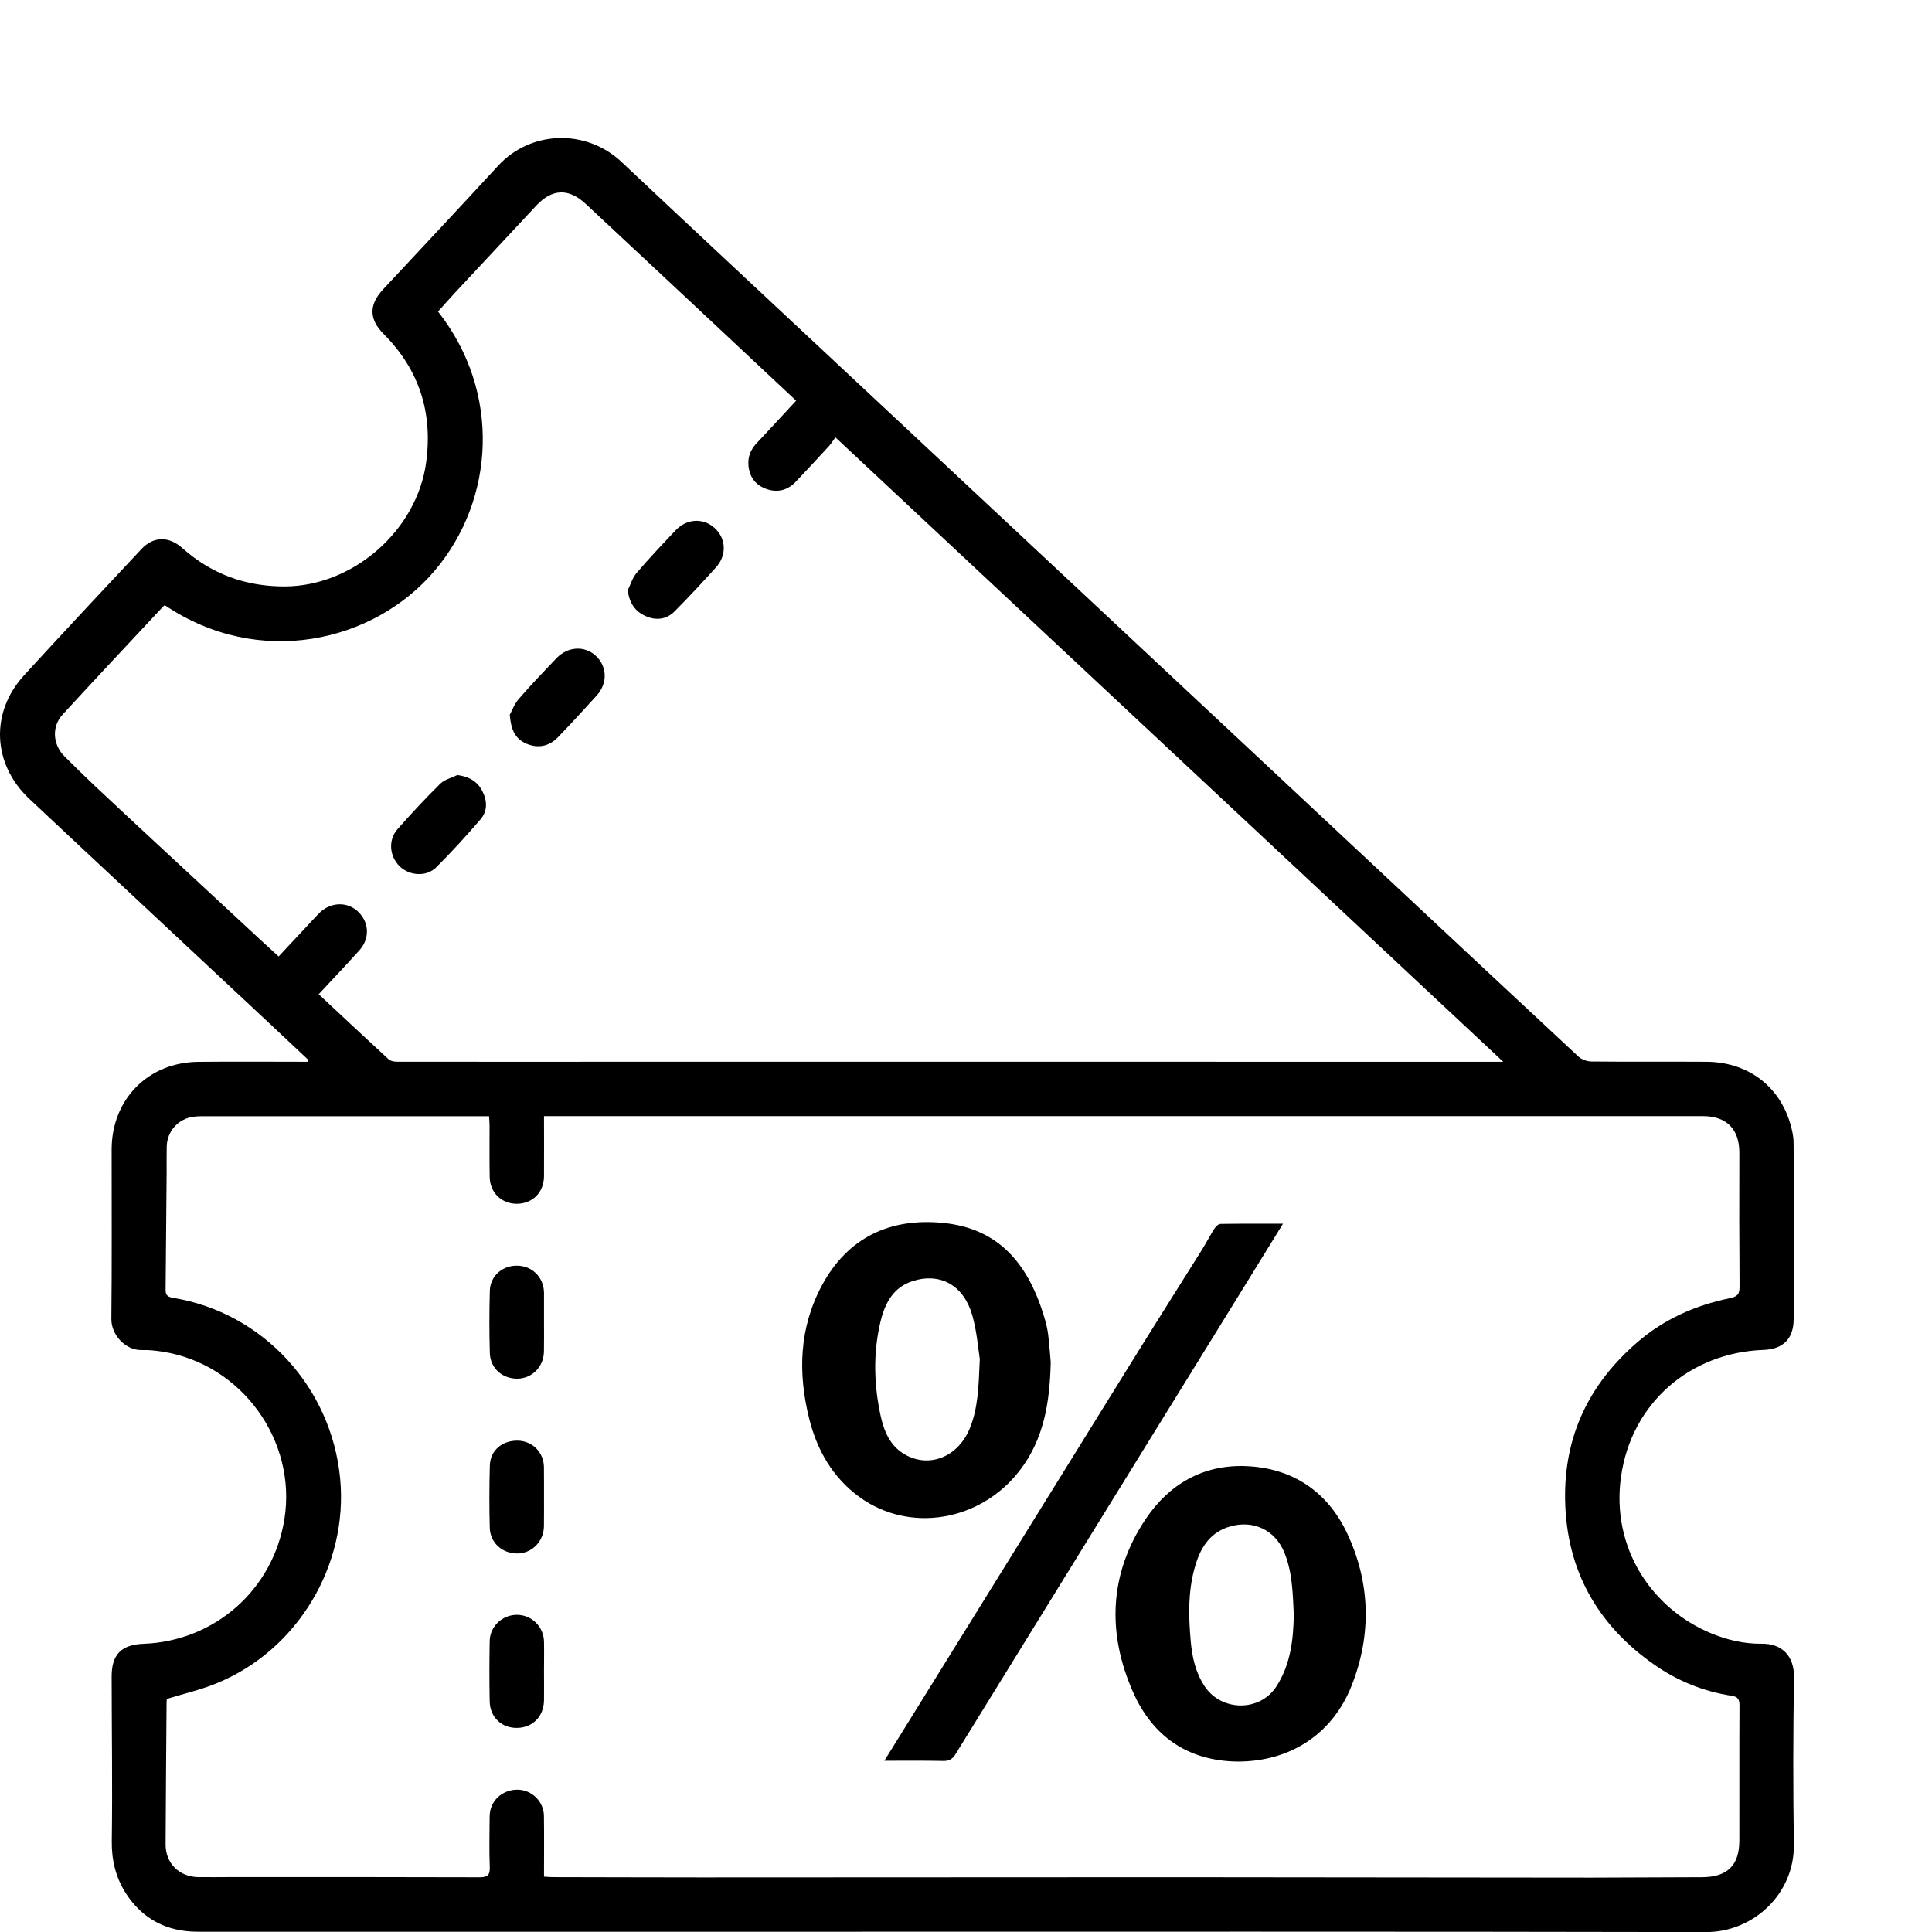
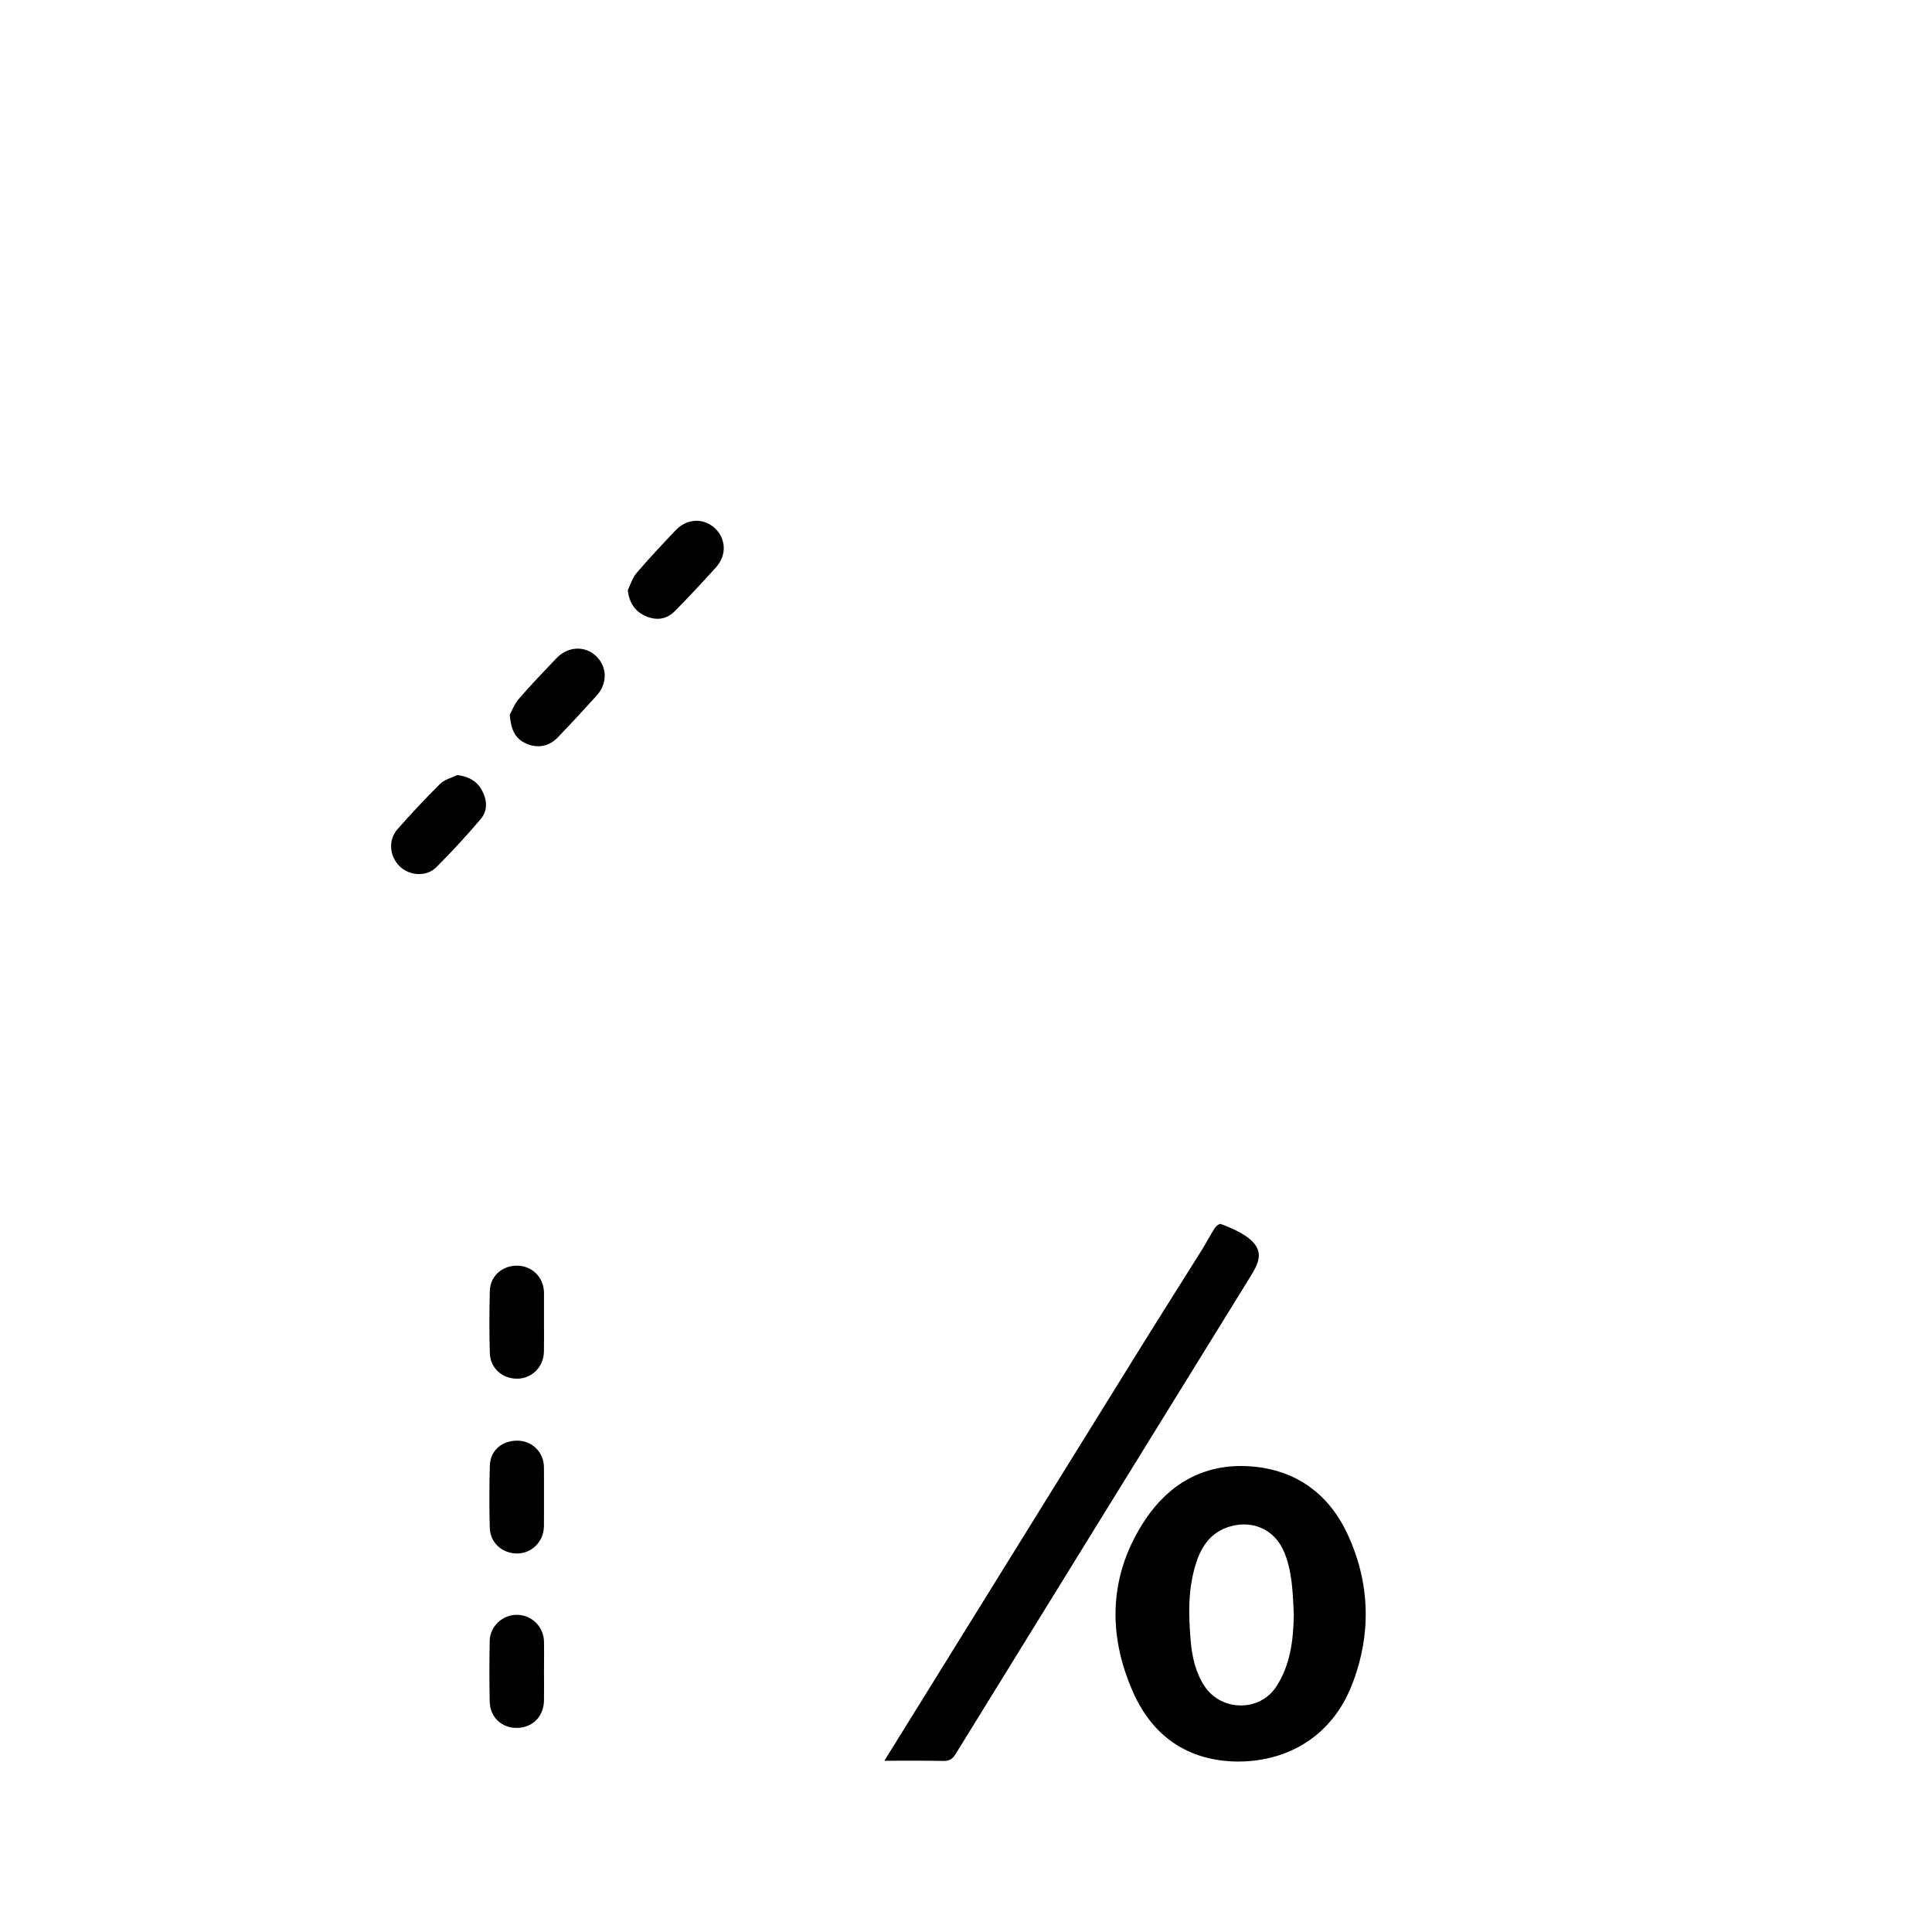
<svg xmlns="http://www.w3.org/2000/svg" width="28" height="28" viewBox="0 0 28 28" fill="none">
  <g clip-path="url(#clip0_51_2501)">
-     <path d="M4.469 15.361C4.283 15.187 4.098 15.012 3.912 14.838C3.161 14.136 2.41 13.435 1.659 12.733C1.247 12.348 0.834 11.963 0.423 11.576C-0.109 11.075 -0.145 10.327 0.348 9.788C0.91 9.173 1.48 8.566 2.049 7.958C2.222 7.772 2.445 7.767 2.642 7.943C3.068 8.322 3.565 8.502 4.134 8.499C5.126 8.492 6.047 7.681 6.177 6.695C6.273 5.974 6.073 5.354 5.558 4.838C5.347 4.626 5.346 4.416 5.55 4.196C6.107 3.599 6.666 3.003 7.219 2.402C7.693 1.887 8.497 1.865 9.009 2.348C9.994 3.276 10.984 4.198 11.972 5.122C13.136 6.21 14.3 7.297 15.463 8.385C16.873 9.703 18.283 11.021 19.693 12.34C20.752 13.331 21.811 14.322 22.873 15.31C22.92 15.354 22.999 15.383 23.064 15.384C23.621 15.39 24.177 15.384 24.734 15.388C25.385 15.393 25.87 15.805 25.984 16.446C25.995 16.509 25.995 16.575 25.995 16.64C25.996 17.467 25.996 18.293 25.995 19.119C25.995 19.399 25.843 19.554 25.561 19.564C24.493 19.601 23.646 20.335 23.494 21.395C23.343 22.443 23.951 23.321 24.799 23.671C25.034 23.768 25.278 23.825 25.532 23.822C25.825 23.819 26.005 23.997 26 24.313C25.987 25.119 25.986 25.925 25.998 26.731C26.009 27.444 25.415 28.002 24.726 28.001C20.351 27.992 15.976 27.996 11.601 27.996C8.688 27.996 5.776 27.996 2.863 27.996C2.414 27.996 2.059 27.809 1.82 27.433C1.678 27.209 1.616 26.958 1.62 26.681C1.631 25.888 1.619 25.094 1.618 24.301C1.617 23.979 1.757 23.835 2.081 23.823C3.115 23.784 3.959 23.037 4.122 22.016C4.304 20.876 3.5 19.769 2.358 19.59C2.258 19.574 2.156 19.563 2.056 19.566C1.82 19.573 1.611 19.346 1.614 19.114C1.623 18.296 1.617 17.478 1.618 16.66C1.618 15.934 2.145 15.396 2.872 15.389C3.4 15.383 3.927 15.388 4.455 15.388C4.459 15.378 4.464 15.37 4.469 15.361ZM7.884 27.198C7.939 27.201 7.978 27.205 8.018 27.205C8.732 27.206 9.447 27.209 10.162 27.209C12.453 27.208 14.743 27.206 17.034 27.206C19.045 27.207 21.056 27.211 23.067 27.212C23.599 27.212 24.13 27.206 24.662 27.206C25.029 27.206 25.207 27.04 25.208 26.677C25.21 26.023 25.206 25.368 25.21 24.713C25.21 24.627 25.183 24.59 25.1 24.577C24.692 24.515 24.318 24.364 23.981 24.13C23.152 23.553 22.703 22.759 22.683 21.745C22.664 20.82 23.026 20.061 23.726 19.456C24.117 19.117 24.57 18.918 25.068 18.815C25.181 18.791 25.212 18.757 25.211 18.646C25.206 17.999 25.206 17.352 25.208 16.704C25.208 16.365 25.023 16.176 24.683 16.176C21.689 16.176 18.695 16.176 15.701 16.176C13.15 16.176 10.598 16.176 8.047 16.176C7.996 16.176 7.945 16.176 7.884 16.176C7.884 16.479 7.886 16.763 7.884 17.048C7.882 17.279 7.722 17.442 7.497 17.446C7.274 17.45 7.102 17.289 7.097 17.06C7.092 16.807 7.096 16.555 7.095 16.302C7.095 16.263 7.09 16.224 7.088 16.177C7.044 16.177 7.012 16.177 6.98 16.177C5.631 16.177 4.283 16.177 2.934 16.177C2.889 16.177 2.844 16.179 2.8 16.185C2.581 16.216 2.42 16.397 2.416 16.621C2.413 16.747 2.416 16.873 2.415 16.999C2.41 17.565 2.406 18.132 2.4 18.698C2.399 18.778 2.443 18.799 2.512 18.81C3.81 19.024 4.804 20.103 4.93 21.431C5.048 22.687 4.311 23.917 3.141 24.395C2.911 24.49 2.665 24.546 2.418 24.622C2.417 24.634 2.414 24.659 2.414 24.683C2.409 25.365 2.403 26.047 2.4 26.73C2.399 27.005 2.598 27.202 2.877 27.205C3.044 27.207 3.211 27.204 3.377 27.204C4.568 27.204 5.758 27.203 6.948 27.207C7.063 27.207 7.103 27.178 7.098 27.058C7.089 26.822 7.094 26.585 7.096 26.349C7.096 26.301 7.1 26.251 7.115 26.206C7.171 26.024 7.363 25.913 7.557 25.942C7.736 25.97 7.88 26.127 7.883 26.315C7.887 26.604 7.884 26.893 7.884 27.198ZM2.39 8.772C2.383 8.776 2.375 8.778 2.37 8.784C1.882 9.307 1.392 9.828 0.908 10.355C0.747 10.53 0.763 10.79 0.934 10.961C1.083 11.11 1.234 11.258 1.387 11.402C1.718 11.713 2.05 12.021 2.382 12.329C2.838 12.752 3.294 13.175 3.75 13.598C3.844 13.685 3.94 13.772 4.038 13.862C4.235 13.651 4.423 13.449 4.612 13.248C4.795 13.052 5.081 13.059 5.237 13.265C5.354 13.421 5.345 13.624 5.204 13.778C5.014 13.988 4.819 14.194 4.619 14.409C4.96 14.728 5.294 15.041 5.632 15.352C5.66 15.378 5.713 15.387 5.754 15.387C7.038 15.389 8.321 15.388 9.605 15.387C13.599 15.387 17.592 15.387 21.585 15.388C21.64 15.388 21.695 15.388 21.786 15.388C18.55 12.362 15.341 9.361 12.107 6.338C12.072 6.386 12.048 6.428 12.015 6.464C11.856 6.637 11.696 6.811 11.534 6.981C11.421 7.1 11.28 7.142 11.123 7.092C10.962 7.041 10.866 6.927 10.848 6.755C10.834 6.628 10.876 6.519 10.965 6.424C11.157 6.221 11.345 6.015 11.538 5.807C11.024 5.326 10.518 4.851 10.011 4.377C9.504 3.903 8.997 3.429 8.489 2.955C8.24 2.723 8 2.734 7.77 2.982C7.377 3.404 6.983 3.826 6.589 4.248C6.507 4.336 6.428 4.427 6.348 4.515C7.265 5.679 7.174 7.238 6.302 8.268C5.417 9.315 3.75 9.69 2.39 8.772Z" fill="black" />
-     <path d="M15.228 19.743C15.214 20.346 15.122 20.866 14.778 21.312C14.211 22.048 13.185 22.225 12.456 21.696C12.07 21.416 11.841 21.018 11.727 20.559C11.562 19.896 11.582 19.244 11.912 18.629C12.29 17.927 12.907 17.649 13.663 17.723C14.473 17.801 14.911 18.315 15.145 19.126C15.166 19.2 15.183 19.276 15.192 19.352C15.209 19.501 15.22 19.651 15.228 19.743ZM14.2 19.696C14.177 19.555 14.159 19.301 14.091 19.062C13.968 18.629 13.631 18.442 13.235 18.564C12.943 18.653 12.823 18.892 12.759 19.162C12.653 19.613 12.665 20.066 12.762 20.516C12.811 20.741 12.898 20.955 13.112 21.078C13.462 21.281 13.877 21.119 14.049 20.715C14.172 20.425 14.183 20.116 14.2 19.696Z" fill="black" />
    <path d="M17.94 25.53C17.217 25.523 16.704 25.164 16.421 24.523C16.042 23.667 16.074 22.805 16.604 22.015C16.941 21.514 17.431 21.223 18.058 21.248C18.737 21.275 19.24 21.621 19.523 22.22C19.86 22.935 19.882 23.692 19.587 24.434C19.307 25.137 18.694 25.529 17.94 25.53ZM18.751 23.407C18.736 23.091 18.731 22.786 18.613 22.498C18.479 22.173 18.164 22.025 17.826 22.123C17.561 22.2 17.42 22.394 17.339 22.64C17.215 23.015 17.223 23.401 17.257 23.787C17.278 24.019 17.328 24.245 17.461 24.443C17.706 24.805 18.256 24.81 18.495 24.446C18.703 24.129 18.744 23.766 18.751 23.407Z" fill="black" />
-     <path d="M12.817 25.518C12.964 25.282 13.098 25.065 13.232 24.849C14.341 23.061 15.449 21.272 16.558 19.485C16.84 19.031 17.127 18.58 17.41 18.128C17.477 18.021 17.535 17.909 17.602 17.803C17.621 17.774 17.66 17.738 17.689 17.738C17.983 17.733 18.277 17.735 18.594 17.735C18.426 18.008 18.269 18.263 18.112 18.517C16.69 20.819 15.268 23.12 13.848 25.423C13.805 25.493 13.758 25.522 13.674 25.521C13.398 25.515 13.123 25.518 12.817 25.518Z" fill="black" />
+     <path d="M12.817 25.518C12.964 25.282 13.098 25.065 13.232 24.849C14.341 23.061 15.449 21.272 16.558 19.485C16.84 19.031 17.127 18.58 17.41 18.128C17.477 18.021 17.535 17.909 17.602 17.803C17.621 17.774 17.66 17.738 17.689 17.738C18.426 18.008 18.269 18.263 18.112 18.517C16.69 20.819 15.268 23.12 13.848 25.423C13.805 25.493 13.758 25.522 13.674 25.521C13.398 25.515 13.123 25.518 12.817 25.518Z" fill="black" />
    <path d="M7.884 21.697C7.883 21.839 7.886 21.981 7.883 22.123C7.878 22.342 7.709 22.512 7.499 22.514C7.281 22.516 7.104 22.361 7.098 22.142C7.09 21.842 7.091 21.541 7.099 21.241C7.105 21.021 7.276 20.876 7.503 20.879C7.715 20.883 7.878 21.046 7.883 21.258C7.884 21.331 7.884 21.404 7.884 21.477C7.884 21.55 7.884 21.624 7.884 21.697Z" fill="black" />
    <path d="M7.884 19.164C7.884 19.306 7.886 19.448 7.883 19.59C7.879 19.809 7.711 19.978 7.499 19.981C7.281 19.983 7.105 19.83 7.099 19.609C7.09 19.309 7.091 19.008 7.099 18.708C7.104 18.495 7.278 18.342 7.492 18.343C7.704 18.344 7.87 18.5 7.883 18.713C7.884 18.721 7.884 18.729 7.884 18.738C7.884 18.879 7.884 19.021 7.884 19.164Z" fill="black" />
    <path d="M7.884 24.23C7.884 24.368 7.886 24.506 7.884 24.644C7.88 24.875 7.722 25.037 7.497 25.042C7.273 25.047 7.102 24.89 7.097 24.659C7.091 24.367 7.092 24.074 7.097 23.782C7.101 23.568 7.283 23.401 7.495 23.403C7.707 23.406 7.879 23.575 7.884 23.791C7.887 23.937 7.884 24.084 7.884 24.23Z" fill="black" />
    <path d="M9.098 8.554C9.139 8.47 9.166 8.373 9.226 8.304C9.408 8.091 9.6 7.887 9.793 7.684C9.955 7.513 10.195 7.503 10.359 7.654C10.524 7.806 10.535 8.047 10.377 8.222C10.181 8.438 9.983 8.653 9.777 8.86C9.656 8.982 9.501 8.996 9.349 8.925C9.201 8.857 9.12 8.736 9.098 8.554Z" fill="black" />
    <path d="M7.388 10.359C7.417 10.306 7.454 10.205 7.519 10.129C7.694 9.926 7.88 9.733 8.065 9.539C8.228 9.368 8.472 9.355 8.632 9.502C8.8 9.656 8.81 9.9 8.648 10.08C8.463 10.285 8.275 10.488 8.084 10.687C7.954 10.821 7.791 10.848 7.627 10.777C7.466 10.707 7.405 10.576 7.388 10.359Z" fill="black" />
    <path d="M6.629 11.232C6.797 11.255 6.916 11.323 6.988 11.46C7.061 11.6 7.07 11.751 6.965 11.873C6.76 12.113 6.546 12.347 6.322 12.57C6.179 12.712 5.933 12.693 5.792 12.555C5.643 12.409 5.623 12.173 5.762 12.016C5.961 11.791 6.165 11.571 6.379 11.36C6.443 11.297 6.544 11.273 6.629 11.232Z" fill="black" />
  </g>
  <defs>
    <clipPath id="clip0_51_2501">
      <rect width="28" height="28" fill="white" />
    </clipPath>
  </defs>
</svg>